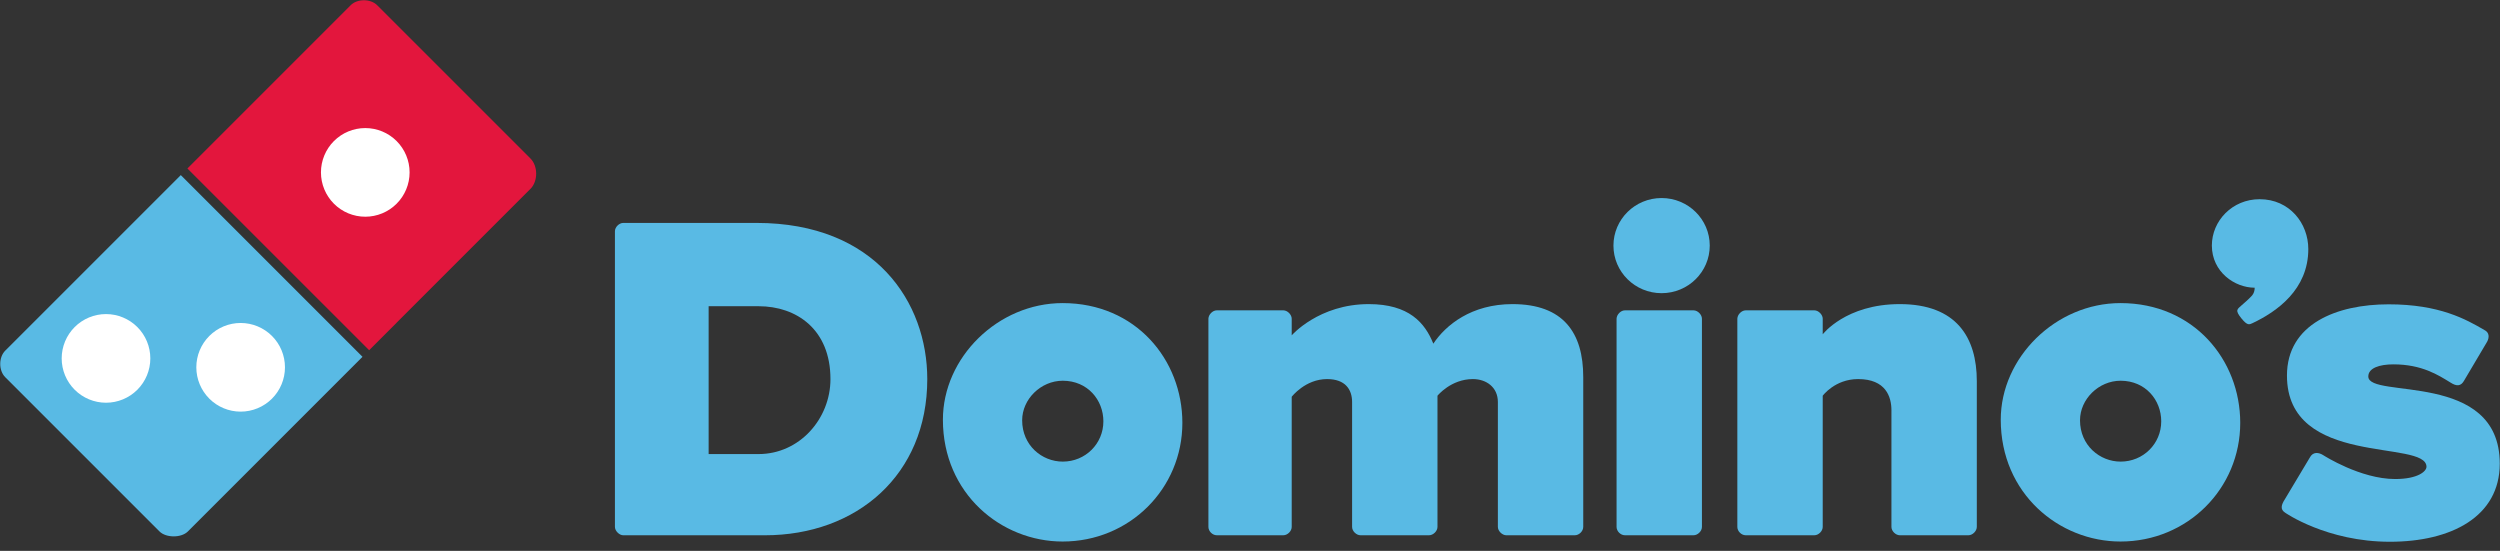
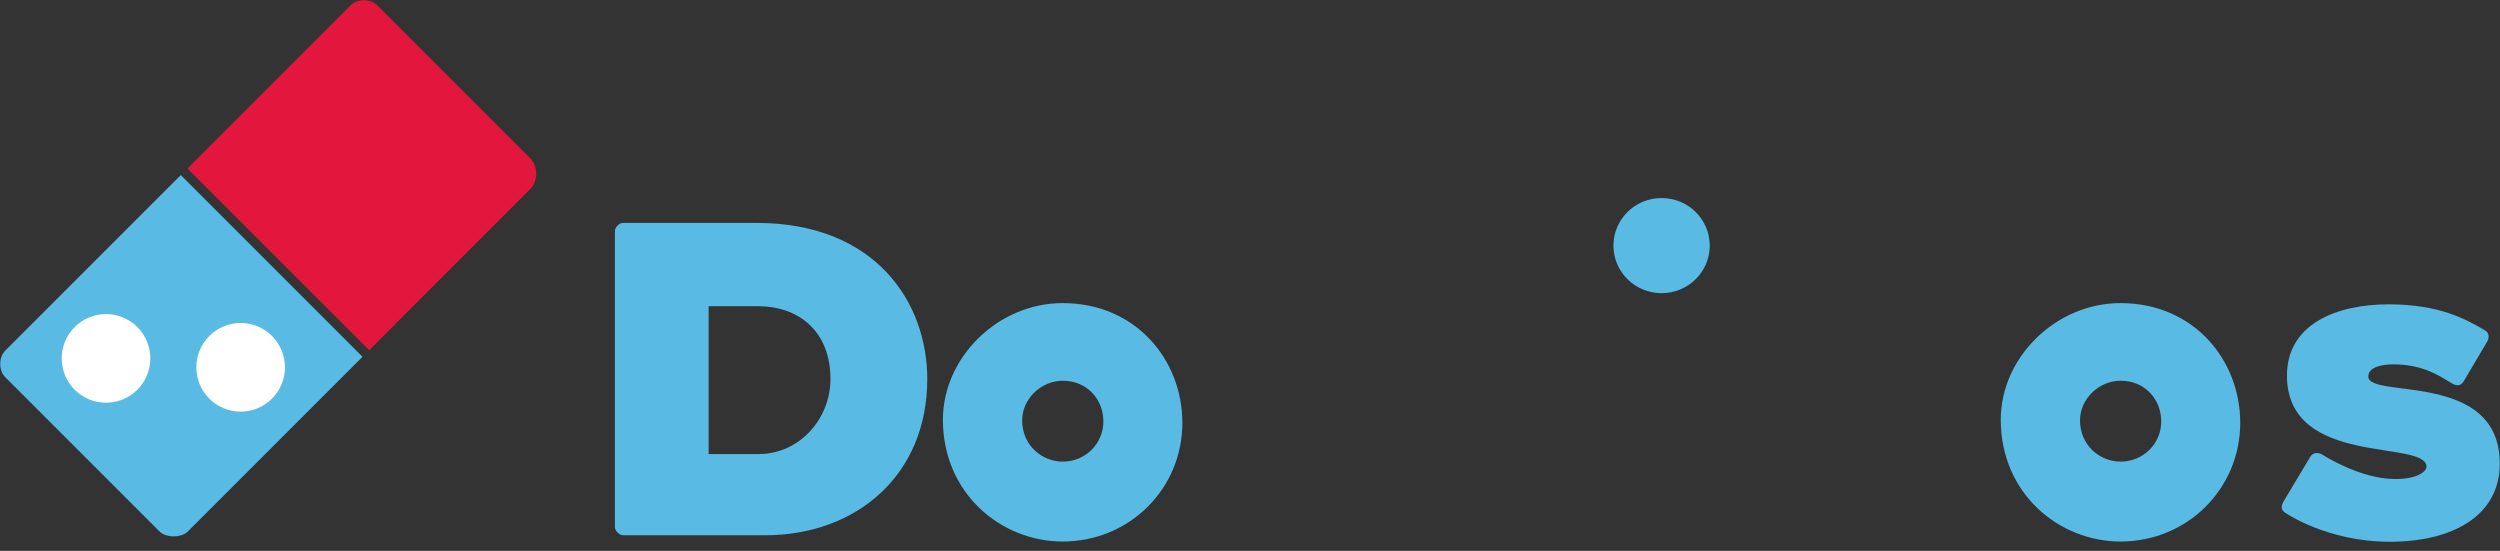
<svg xmlns="http://www.w3.org/2000/svg" width="236" height="52" viewBox="0 0 236 52" fill="none">
  <rect x="0" y="0" width="236" height="52" fill="#333333" stroke="none" />
  <g style="mix-blend-mode:luminosity" clip-path="url(#clip0_1285_1271)">
    <path d="M58.835 21.044C58.451 21.044 58.049 21.433 58.049 21.83V49.744C58.049 50.117 58.463 50.53 58.835 50.53H72.202C80.862 50.53 87.535 44.846 87.535 35.787C87.535 28.545 82.654 21.044 71.416 21.044H58.835ZM66.895 28.907H71.613C75.181 28.907 78.395 31.085 78.395 35.787C78.395 39.541 75.465 42.864 71.613 42.864H66.895V28.907Z" fill="#59BAE4" />
    <path d="M100.313 28.612C94.207 28.612 89.01 33.744 89.01 39.62C89.01 46.599 94.518 51.12 100.313 51.12C106.623 51.12 111.616 46.138 111.616 39.915C111.616 33.975 107.225 28.612 100.313 28.612ZM100.325 35.941C102.67 35.941 104.159 37.759 104.159 39.774C104.159 41.885 102.466 43.576 100.325 43.576C98.359 43.576 96.492 42.043 96.492 39.676C96.492 37.682 98.254 35.941 100.325 35.941Z" fill="#59BAE4" />
-     <path d="M114.861 50.528C114.451 50.528 114.074 50.144 114.074 49.742V30.084C114.087 29.689 114.477 29.297 114.861 29.297H121.151C121.54 29.297 121.937 29.706 121.937 30.084V31.656C121.937 31.656 124.498 28.708 129.211 28.708C133.01 28.708 134.518 30.477 135.305 32.443C136.484 30.674 138.908 28.708 142.775 28.708C147.6 28.708 149.458 31.43 149.458 35.588V49.742C149.458 50.144 149.064 50.528 148.672 50.528H142.185C141.814 50.528 141.399 50.132 141.399 49.742V37.947C141.399 36.559 140.313 35.785 139.04 35.785C136.964 35.785 135.698 37.357 135.698 37.357V49.742C135.698 50.135 135.294 50.528 134.911 50.528H128.424C128.051 50.528 127.638 50.15 127.638 49.742V37.947C127.638 36.779 127.004 35.785 125.279 35.785C123.211 35.785 121.937 37.456 121.937 37.456V49.742C121.937 50.145 121.537 50.528 121.151 50.528H114.861Z" fill="#59BAE4" />
    <path d="M200.174 28.612C194.068 28.612 188.871 33.744 188.871 39.62C188.871 46.599 194.379 51.12 200.174 51.12C206.485 51.12 211.478 46.138 211.478 39.915C211.478 33.975 207.087 28.612 200.174 28.612ZM200.187 35.941C202.531 35.941 204.02 37.759 204.02 39.774C204.02 41.885 202.327 43.576 200.187 43.576C198.221 43.576 196.353 42.043 196.353 39.676C196.353 37.682 198.115 35.941 200.187 35.941Z" fill="#59BAE4" />
-     <path d="M164.791 50.528C164.382 50.528 164.005 50.144 164.005 49.742V30.084C164.018 29.689 164.407 29.297 164.791 29.297H171.278C171.667 29.297 172.065 29.706 172.065 30.084V31.558C172.065 31.558 174.233 28.708 179.338 28.708C184.698 28.708 186.611 31.865 186.611 35.981V49.742C186.611 50.135 186.207 50.528 185.825 50.528H179.338C178.965 50.528 178.552 50.15 178.552 49.742V38.733C178.552 37.467 178.028 35.785 175.406 35.785C173.216 35.785 172.065 37.357 172.065 37.357V49.742C172.065 50.145 171.665 50.528 171.278 50.528H164.791Z" fill="#59BAE4" />
-     <path d="M153.389 50.528C152.98 50.528 152.603 50.144 152.603 49.742V30.084C152.616 29.689 153.005 29.297 153.389 29.297H159.876C160.265 29.297 160.662 29.706 160.662 30.084V31.558V49.742C160.662 50.145 160.262 50.528 159.876 50.528H153.389Z" fill="#59BAE4" />
    <path d="M161.4 23.185C161.4 25.665 159.365 27.676 156.854 27.676C154.344 27.676 152.309 25.665 152.309 23.185C152.309 20.705 154.344 18.695 156.854 18.695C159.365 18.695 161.4 20.705 161.4 23.185Z" fill="#59BAE4" />
-     <path d="M208.8 23.179C208.8 20.845 210.729 18.805 213.309 18.805C216.138 18.805 217.904 21.082 217.904 23.511C217.904 27.34 214.932 29.418 212.645 30.502C212.332 30.643 212.166 30.753 211.613 30.084C210.926 29.248 211.21 29.194 211.638 28.794C211.935 28.528 212.202 28.32 212.559 27.934C212.559 27.934 212.842 27.677 212.842 27.16C210.961 27.16 208.8 25.672 208.8 23.179Z" fill="#59BAE4" />
    <path d="M215.889 35.453C215.889 30.57 220.603 28.728 225.482 28.728C230.292 28.728 232.785 30.139 234.525 31.152C235.003 31.385 235.003 31.855 234.785 32.258L232.587 35.97C232.305 36.442 231.924 36.501 231.328 36.114C230.192 35.416 228.634 34.396 225.939 34.396C224.621 34.396 223.568 34.74 223.568 35.539C223.568 37.703 235.977 34.93 235.977 43.77C235.977 48.773 231.397 51.142 225.608 51.142C219.633 51.142 215.713 48.395 215.713 48.395C215.243 48.092 215.335 47.678 215.699 47.117L218.039 43.205C218.335 42.634 218.866 42.671 219.355 42.993C219.355 42.993 222.826 45.22 226.099 45.22C228.276 45.22 229.06 44.48 229.06 44.065C229.06 41.438 215.889 44.174 215.889 35.453Z" fill="#59BAE4" />
    <path d="M34.354 0.024C33.885 0.024 33.416 0.18 33.103 0.493L17.691 15.905L34.846 33.059L50.079 17.826C50.789 17.115 50.797 15.685 50.079 14.966L35.605 0.493C35.292 0.18 34.823 0.024 34.354 0.024Z" fill="#E3163D" />
    <path d="M17.066 16.53L0.492 33.103C-0.133 33.729 -0.133 34.98 0.492 35.605L15.056 50.168C15.671 50.784 17.111 50.794 17.736 50.168L18.361 49.543L34.22 33.684L17.066 16.53Z" fill="#59BAE4" />
    <path d="M14.191 33.833C14.191 34.943 13.75 36.007 12.966 36.792C12.181 37.576 11.117 38.017 10.007 38.017C8.898 38.017 7.833 37.576 7.049 36.792C6.264 36.007 5.823 34.943 5.823 33.833C5.823 32.724 6.264 31.659 7.049 30.875C7.833 30.09 8.898 29.649 10.007 29.649C11.117 29.649 12.181 30.09 12.966 30.875C13.75 31.659 14.191 32.724 14.191 33.833Z" fill="white" />
    <path d="M26.901 34.673C26.901 35.783 26.46 36.847 25.676 37.632C24.891 38.417 23.827 38.858 22.717 38.858C21.608 38.858 20.543 38.417 19.759 37.632C18.974 36.847 18.533 35.783 18.533 34.673C18.533 33.564 18.974 32.5 19.759 31.715C20.543 30.93 21.608 30.489 22.717 30.489C23.827 30.489 24.891 30.93 25.676 31.715C26.46 32.5 26.901 33.564 26.901 34.673Z" fill="white" />
-     <path d="M38.666 16.274C38.666 17.383 38.225 18.448 37.44 19.232C36.656 20.017 35.592 20.458 34.482 20.458C33.372 20.458 32.308 20.017 31.523 19.232C30.739 18.448 30.298 17.383 30.298 16.274C30.298 15.164 30.739 14.1 31.523 13.315C32.308 12.53 33.372 12.09 34.482 12.09C35.592 12.09 36.656 12.53 37.44 13.315C38.225 14.1 38.666 15.164 38.666 16.274Z" fill="white" />
  </g>
  <defs>
    <clipPath id="clip0_1285_1271">
      <rect width="236" height="51.166" fill="white" />
    </clipPath>
  </defs>
</svg>